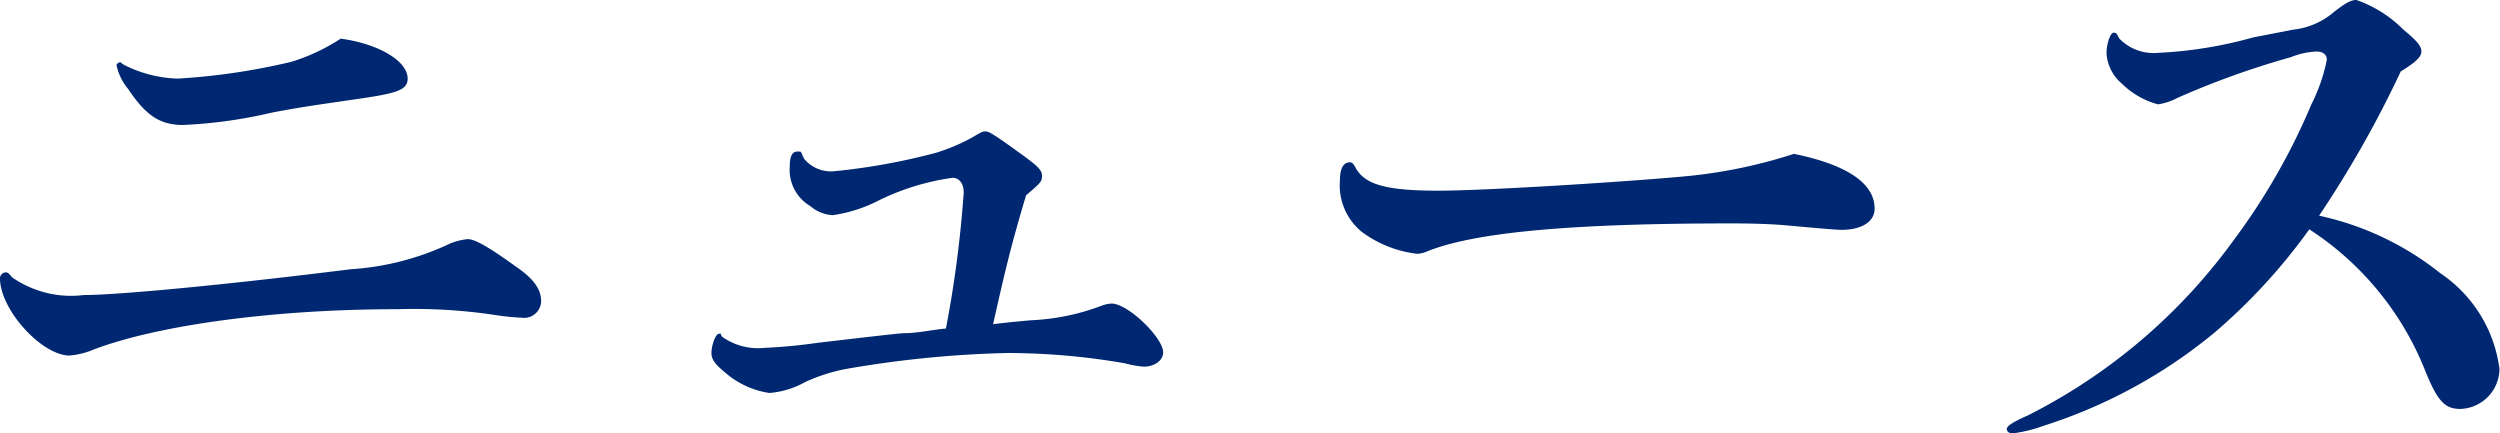
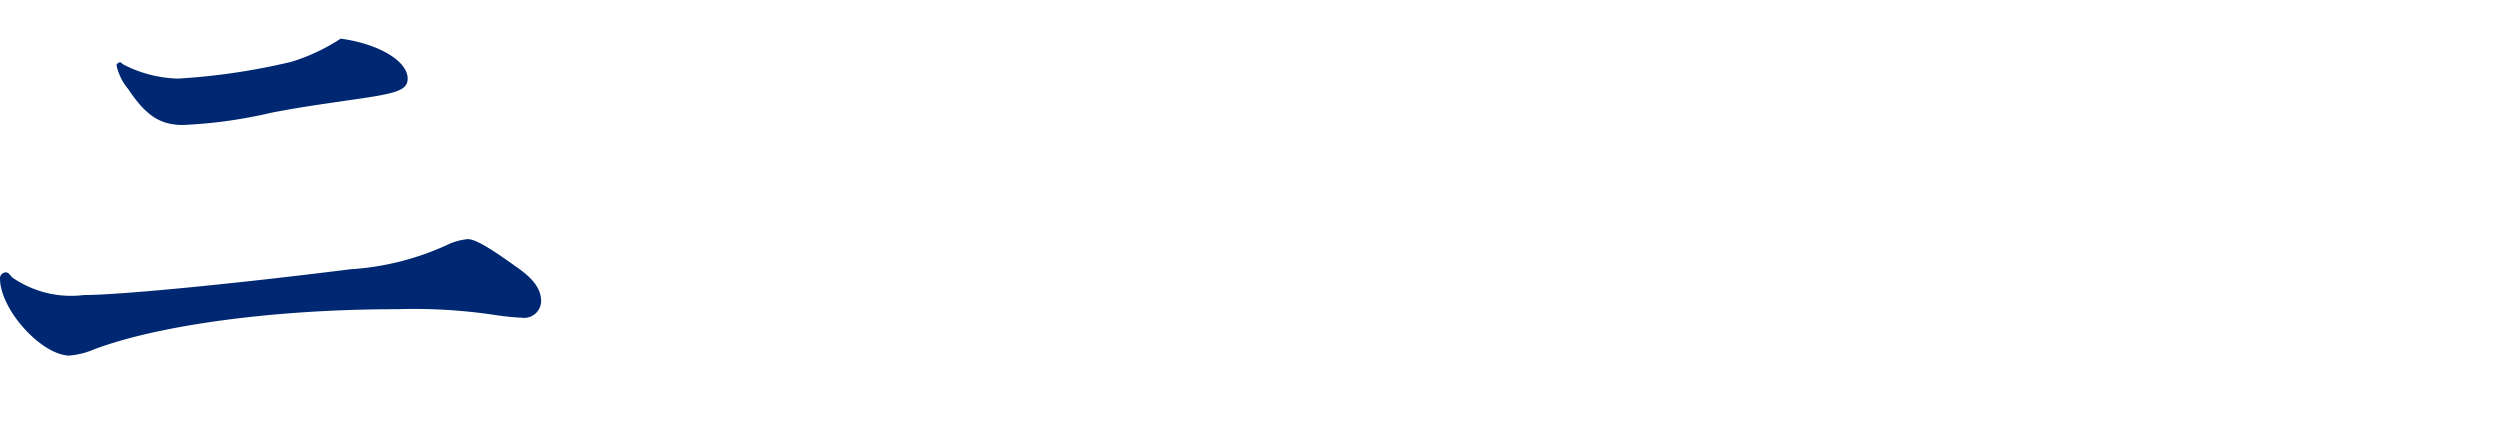
<svg xmlns="http://www.w3.org/2000/svg" width="97.02" height="16.82" viewBox="0 0 97.02 16.82">
  <defs>
    <style>.a{fill:#002771;}</style>
  </defs>
  <title>title_news</title>
  <path class="a" d="M.48,10.77a4,4,0,0,0,2.77.68c1.32,0,5.55-.4,10.35-1a10.58,10.58,0,0,0,3.87-1,2.45,2.45,0,0,1,.68-.17c.27,0,.77.27,1.92,1.1.65.45.93.85.93,1.32a.66.66,0,0,1-.75.63,9.55,9.55,0,0,1-1-.1A21.11,21.11,0,0,0,15.4,12c-4.7,0-9.18.6-11.73,1.55a3.09,3.09,0,0,1-1,.25C1.57,13.75,0,12,0,10.8a.23.23,0,0,1,.23-.23C.3,10.57.33,10.6.48,10.77ZM15.82,3.05c0,.4-.32.55-1.67.75-1.68.25-2.28.32-3.6.57a18.47,18.47,0,0,1-3.45.48c-.9,0-1.45-.38-2.13-1.4a2.1,2.1,0,0,1-.45-.93s.05-.1.13-.1,0,0,.17.1a4.88,4.88,0,0,0,2.08.53,25.22,25.22,0,0,0,4.4-.65,7.42,7.42,0,0,0,1.92-.9C14.7,1.7,15.82,2.37,15.82,3.05Z" />
-   <path class="a" d="M37.4,7.47c0-.35-.18-.57-.43-.57a9.42,9.42,0,0,0-2.85.87,5.65,5.65,0,0,1-1.8.58A1.44,1.44,0,0,1,31.45,8a1.63,1.63,0,0,1-.8-1.55c0-.4.1-.57.3-.57s.1,0,.27.3a1.36,1.36,0,0,0,1.1.47,24.57,24.57,0,0,0,4-.72,7.28,7.28,0,0,0,1.47-.63c.28-.17.35-.2.45-.2s.18,0,1.28.8c.77.55.92.7.92.93s-.1.3-.62.75c-.6,2-.83,3-1.28,5,.65-.08,1.25-.13,1.45-.15a8.82,8.82,0,0,0,2.8-.58,1.24,1.24,0,0,1,.35-.07c.63,0,2,1.32,2,1.9,0,.3-.33.55-.75.55a4,4,0,0,1-.73-.13,26.67,26.67,0,0,0-4.57-.4,41.52,41.52,0,0,0-6.15.6,6.76,6.76,0,0,0-1.7.53,3.37,3.37,0,0,1-1.38.42,3.34,3.34,0,0,1-1.57-.67c-.5-.4-.68-.6-.68-.88s.15-.75.3-.75,0,0,.13.13a2.4,2.4,0,0,0,1.62.42,21,21,0,0,0,2.1-.2c1.73-.2,3.15-.37,3.33-.37.52,0,1.07-.13,1.62-.18A44.43,44.43,0,0,0,37.4,7.47Z" />
-   <path class="a" d="M72.75,8.1c0,.5-.5.82-1.28.82-.22,0-1-.07-2.1-.17-.52-.05-1.27-.08-2.2-.08-6.25,0-10,.35-11.82,1.1a1,1,0,0,1-.35.08A4.48,4.48,0,0,1,52.85,9,2.33,2.33,0,0,1,52,7c0-.45.13-.7.38-.7.07,0,.12,0,.25.25.37.62,1.19.85,3.19.85S63.9,7,65.62,6.82a19.47,19.47,0,0,0,4-.85C71.7,6.4,72.75,7.12,72.75,8.1Z" />
-   <path class="a" d="M89,1.15A2.9,2.9,0,0,0,90.57.47c.45-.35.65-.47.88-.47a4.8,4.8,0,0,1,1.82,1.15c.55.45.7.65.7.85s-.22.42-.8.77A42.25,42.25,0,0,1,90,8.37,11.39,11.39,0,0,1,94.7,10.6,5.29,5.29,0,0,1,97,14.32a1.57,1.57,0,0,1-1.52,1.55c-.6,0-.88-.3-1.35-1.45A11.66,11.66,0,0,0,89.62,8.9a22.6,22.6,0,0,1-3.67,4,19.84,19.84,0,0,1-6.63,3.62,5.58,5.58,0,0,1-1.22.3c-.12,0-.22-.07-.22-.17s.14-.23.82-.53a22.21,22.21,0,0,0,8-6.82,25,25,0,0,0,3-5.25,6.74,6.74,0,0,0,.6-1.73c0-.2-.15-.32-.4-.32a3,3,0,0,0-1,.22A32.74,32.74,0,0,0,84.5,3.8a2.36,2.36,0,0,1-.75.25,3.16,3.16,0,0,1-1.4-.8,1.68,1.68,0,0,1-.6-1.18c0-.37.15-.8.27-.8s.1,0,.23.23a1.86,1.86,0,0,0,1.52.55,16.56,16.56,0,0,0,3.68-.6Z" />
</svg>